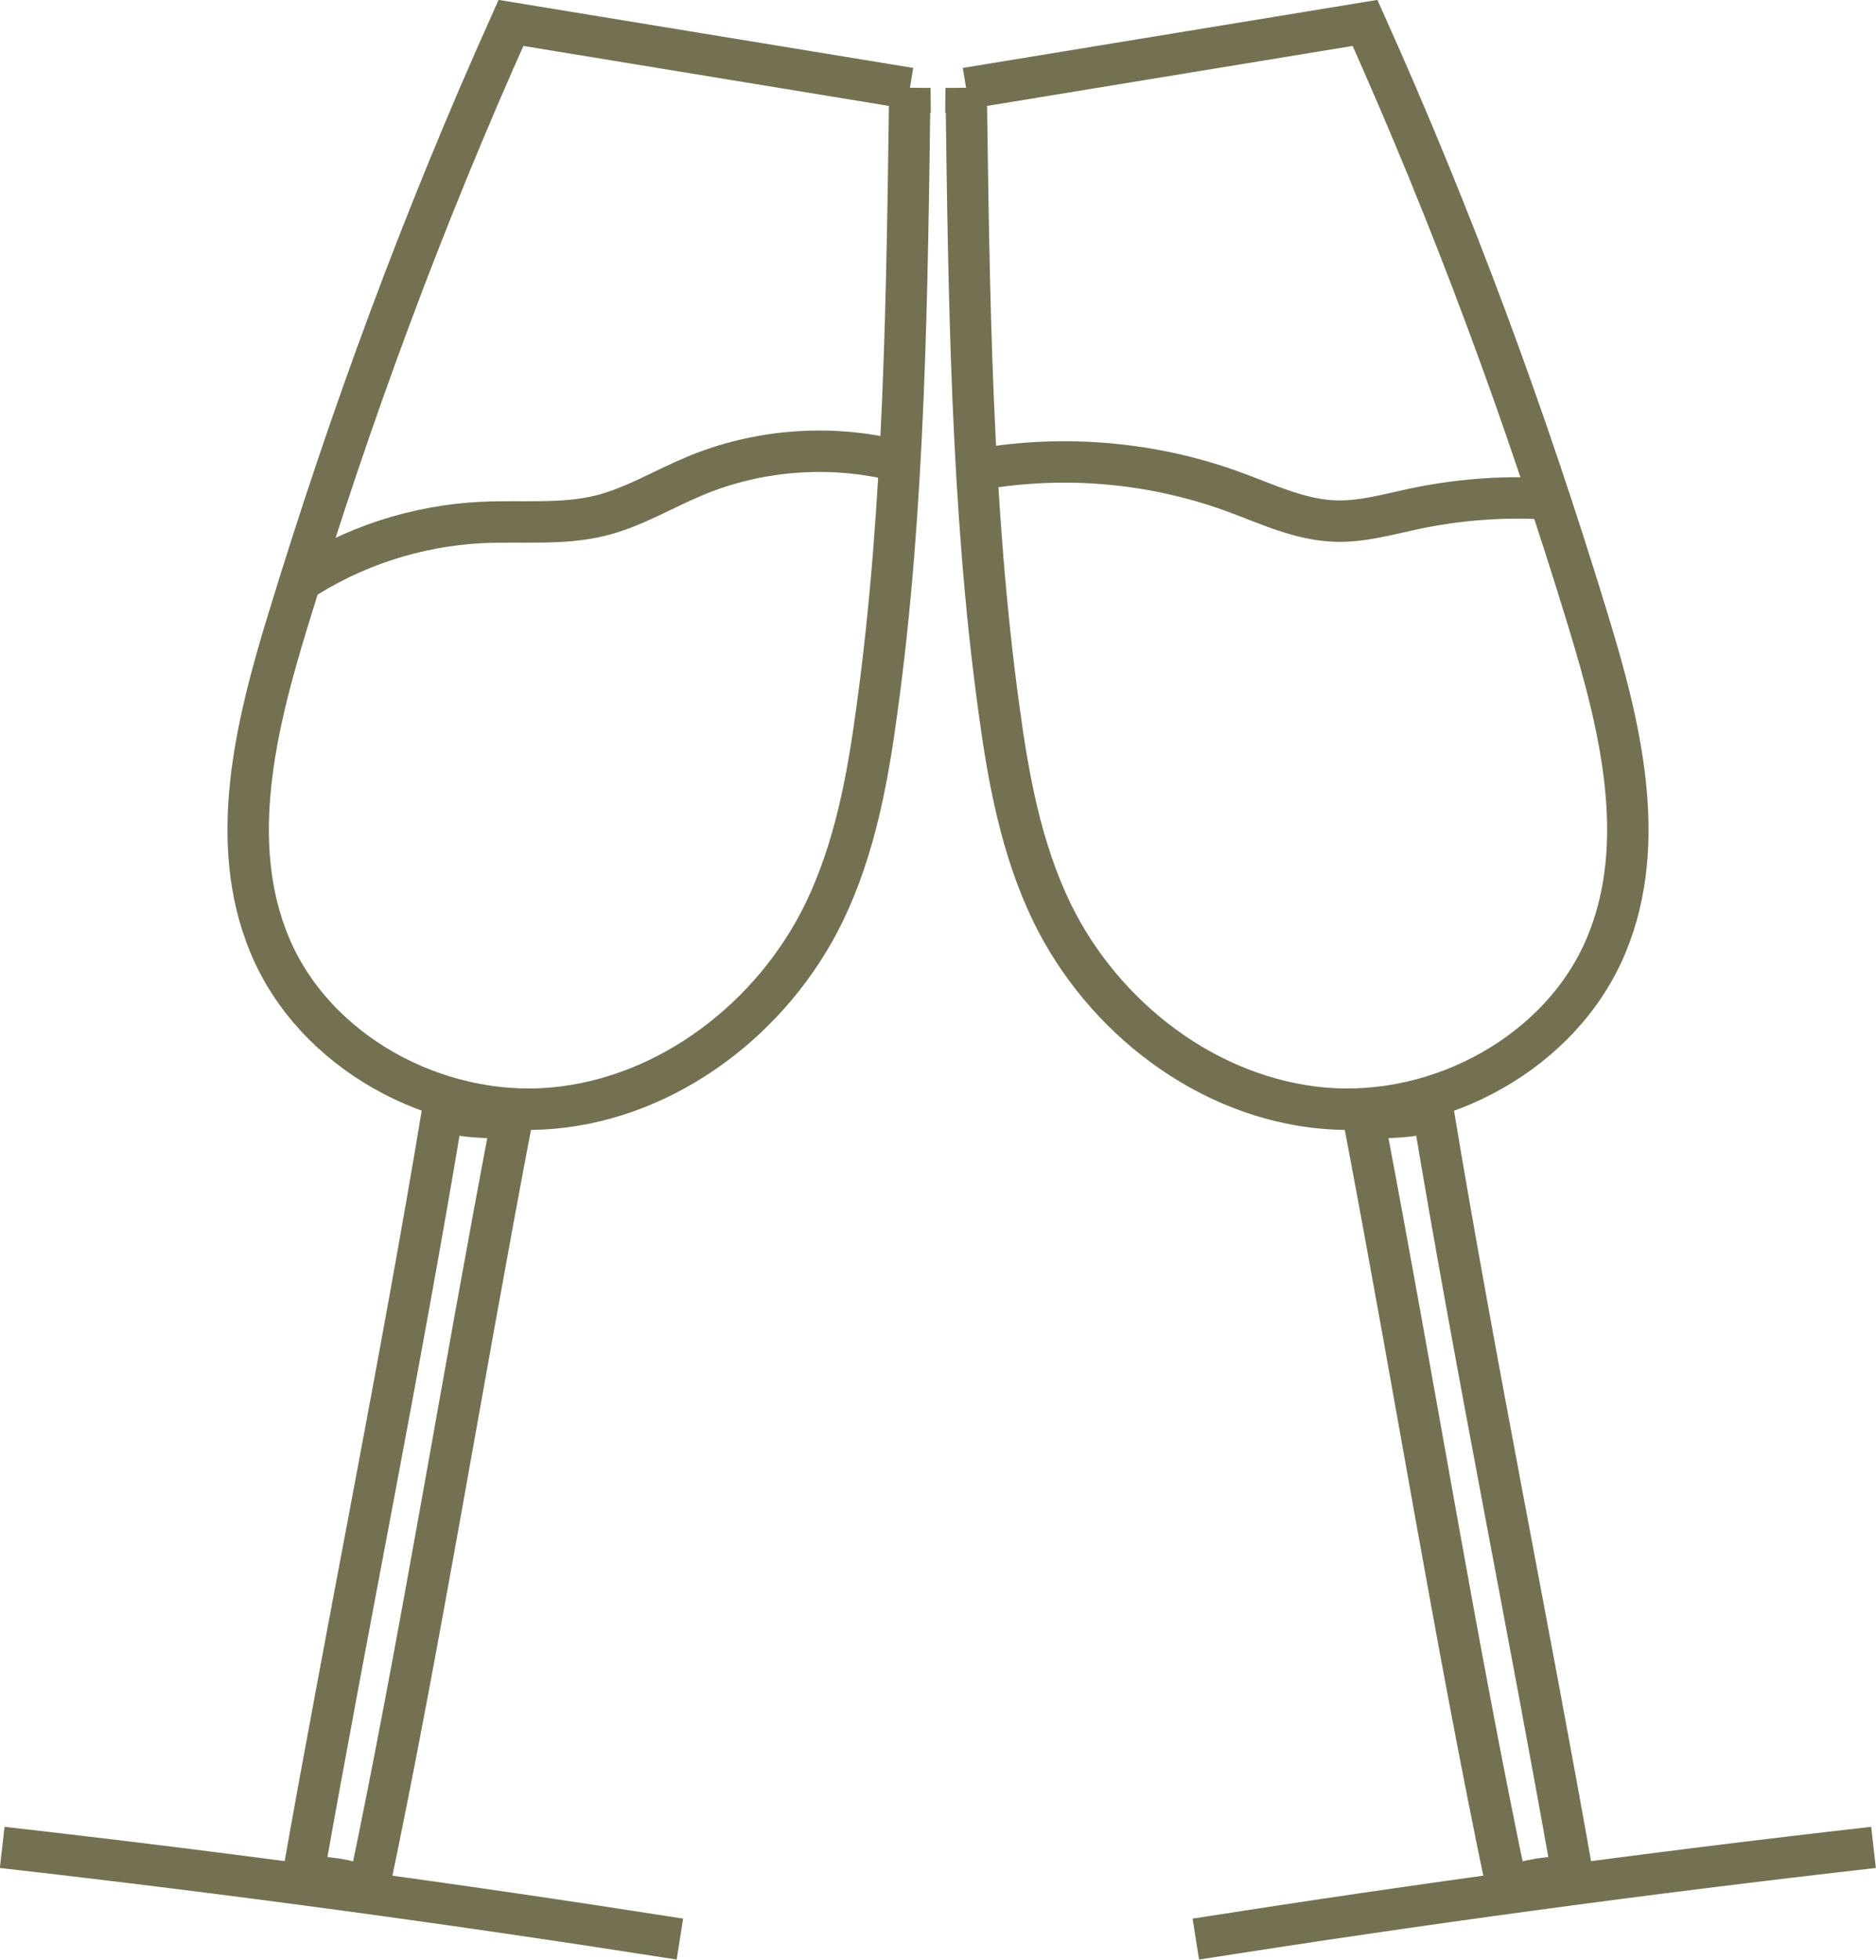
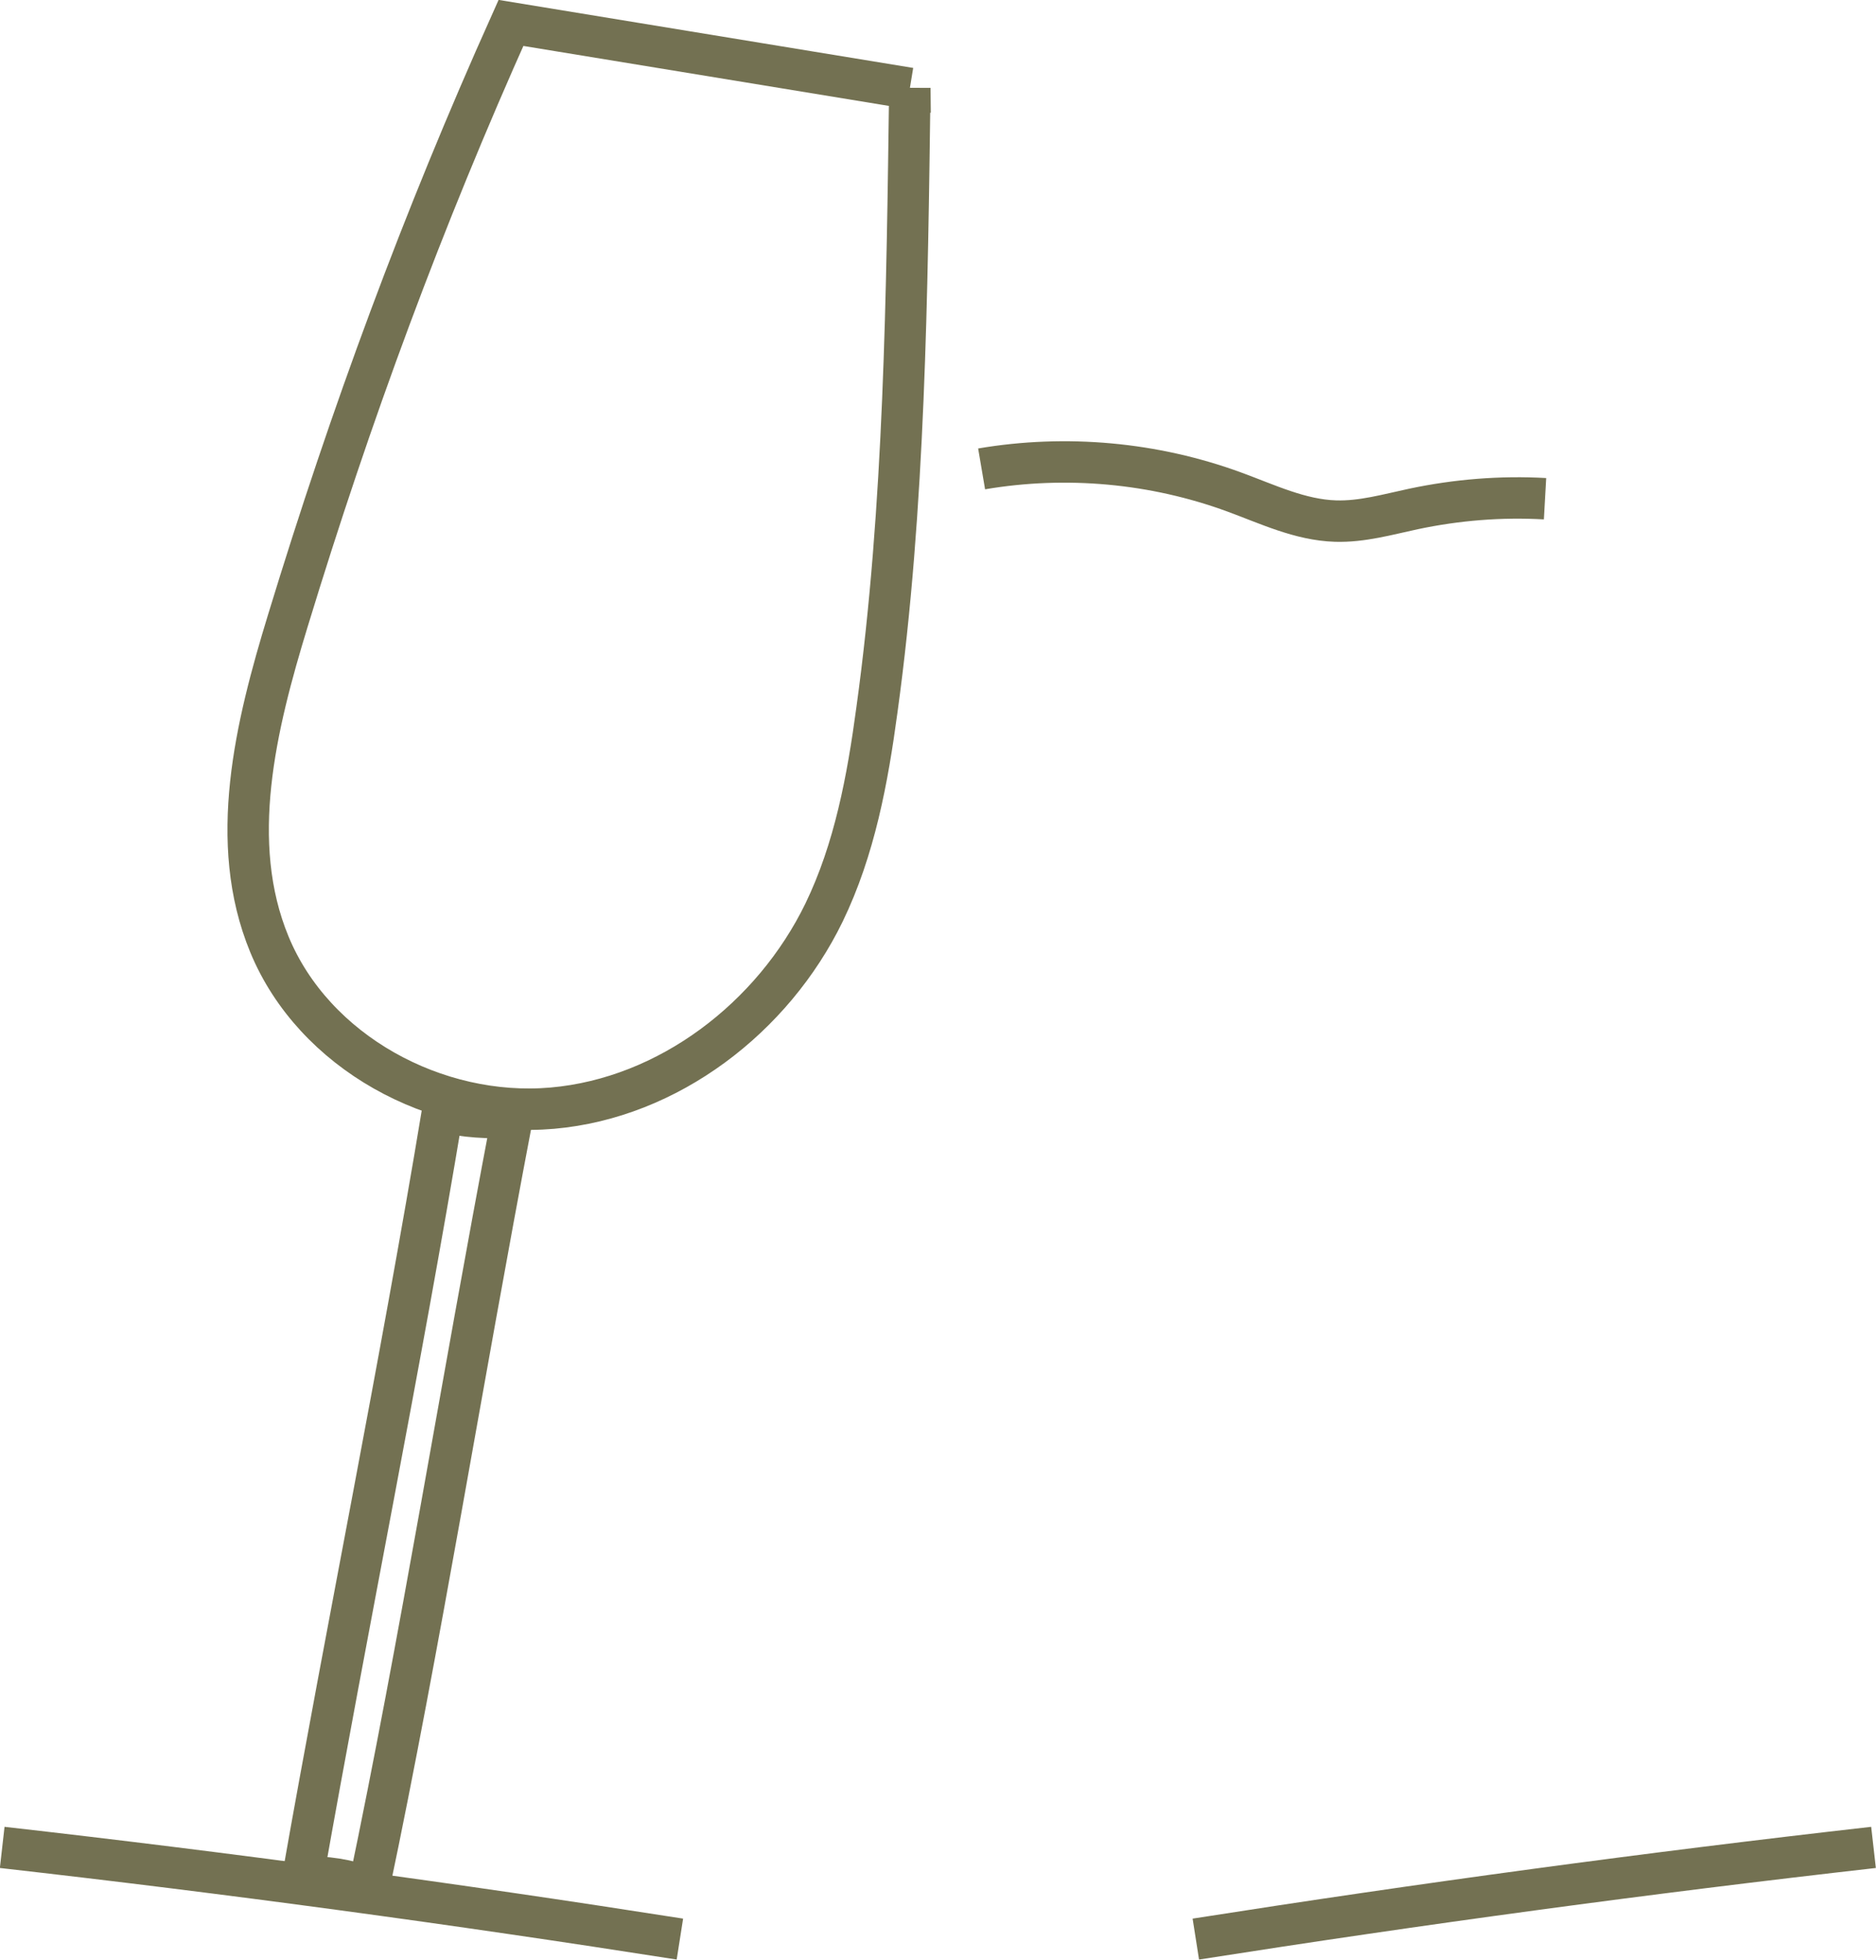
<svg xmlns="http://www.w3.org/2000/svg" id="_Слой_1" data-name="Слой 1" viewBox="0 0 67.96 70.97">
  <defs>
    <style> .cls-1 { fill: none; stroke: #737152; stroke-miterlimit: 10; stroke-width: 1.5px; } </style>
  </defs>
  <g>
    <path class="cls-1" d="M32.96,3.2c-4.82-.79-9.63-1.58-14.45-2.37-3.2,7.13-5.8,14.17-8.08,21.64-1.17,3.82-2.2,8.03-.67,11.73,1.61,3.9,6.04,6.3,10.25,5.93,4.21-.37,7.99-3.28,9.84-7.08,1.11-2.29,1.58-4.83,1.92-7.36,1.01-7.33,1.09-15.11,1.19-22.5Z" />
    <path class="cls-1" d="M18.55,40.5c-1.87,9.8-3.31,18.9-5.19,27.86-.76-.29-1.58-.42-2.39-.38,1.62-9.17,3.51-18.38,5.07-27.77,.81,.29,1.65,.24,2.51,.29Z" />
    <path class="cls-1" d="M.08,66.9c8.21,.93,16.39,2.04,24.55,3.32" />
-     <path class="cls-1" d="M10.79,21.1c1.98-1.31,4.31-2.07,6.68-2.18,1.45-.07,2.92,.1,4.33-.26,1.17-.3,2.22-.94,3.34-1.41,2.3-.97,4.92-1.17,7.34-.57" />
  </g>
  <g>
-     <path class="cls-1" d="M35,3.2c4.82-.79,9.63-1.58,14.45-2.37,3.2,7.13,5.8,14.17,8.08,21.64,1.17,3.82,2.2,8.03,.67,11.73-1.61,3.9-6.04,6.3-10.25,5.93-4.21-.37-7.99-3.28-9.84-7.08-1.11-2.29-1.58-4.83-1.92-7.36-1.01-7.33-1.09-15.11-1.19-22.5Z" />
-     <path class="cls-1" d="M49.4,40.5c1.87,9.8,3.31,18.9,5.19,27.86,.76-.29,1.58-.42,2.39-.38-1.62-9.17-3.51-18.38-5.07-27.77-.81,.29-1.65,.24-2.51,.29Z" />
    <path class="cls-1" d="M67.87,66.9c-8.21,.93-16.39,2.04-24.55,3.32" />
    <path class="cls-1" d="M35.56,16.98c3.06-.52,6.25-.23,9.16,.84,1.2,.44,2.38,1.01,3.66,1.05,.96,.03,1.89-.24,2.83-.44,1.56-.33,3.16-.46,4.76-.37" />
  </g>
</svg>